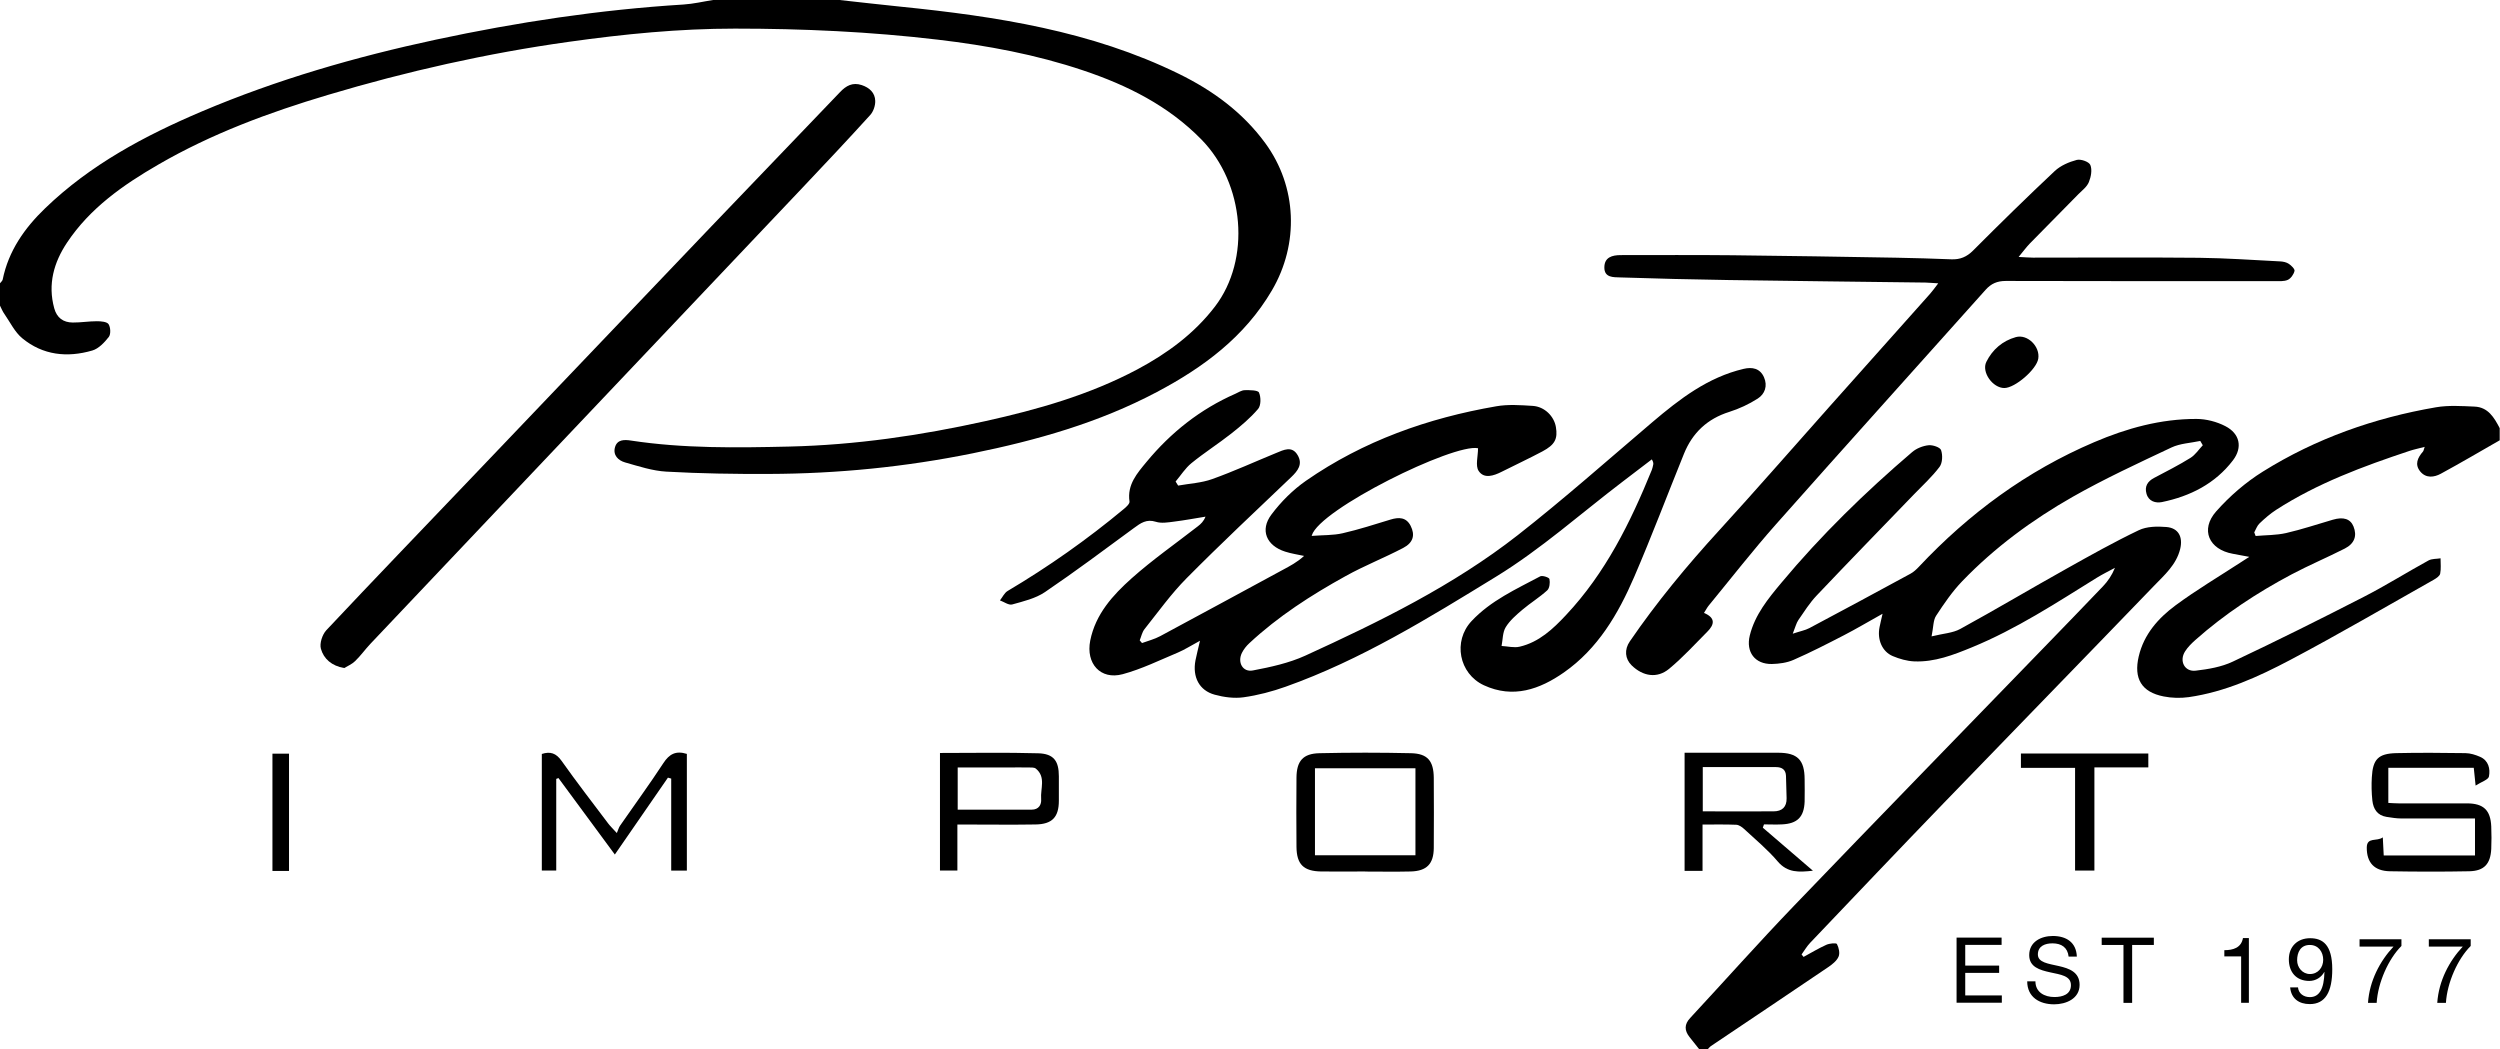
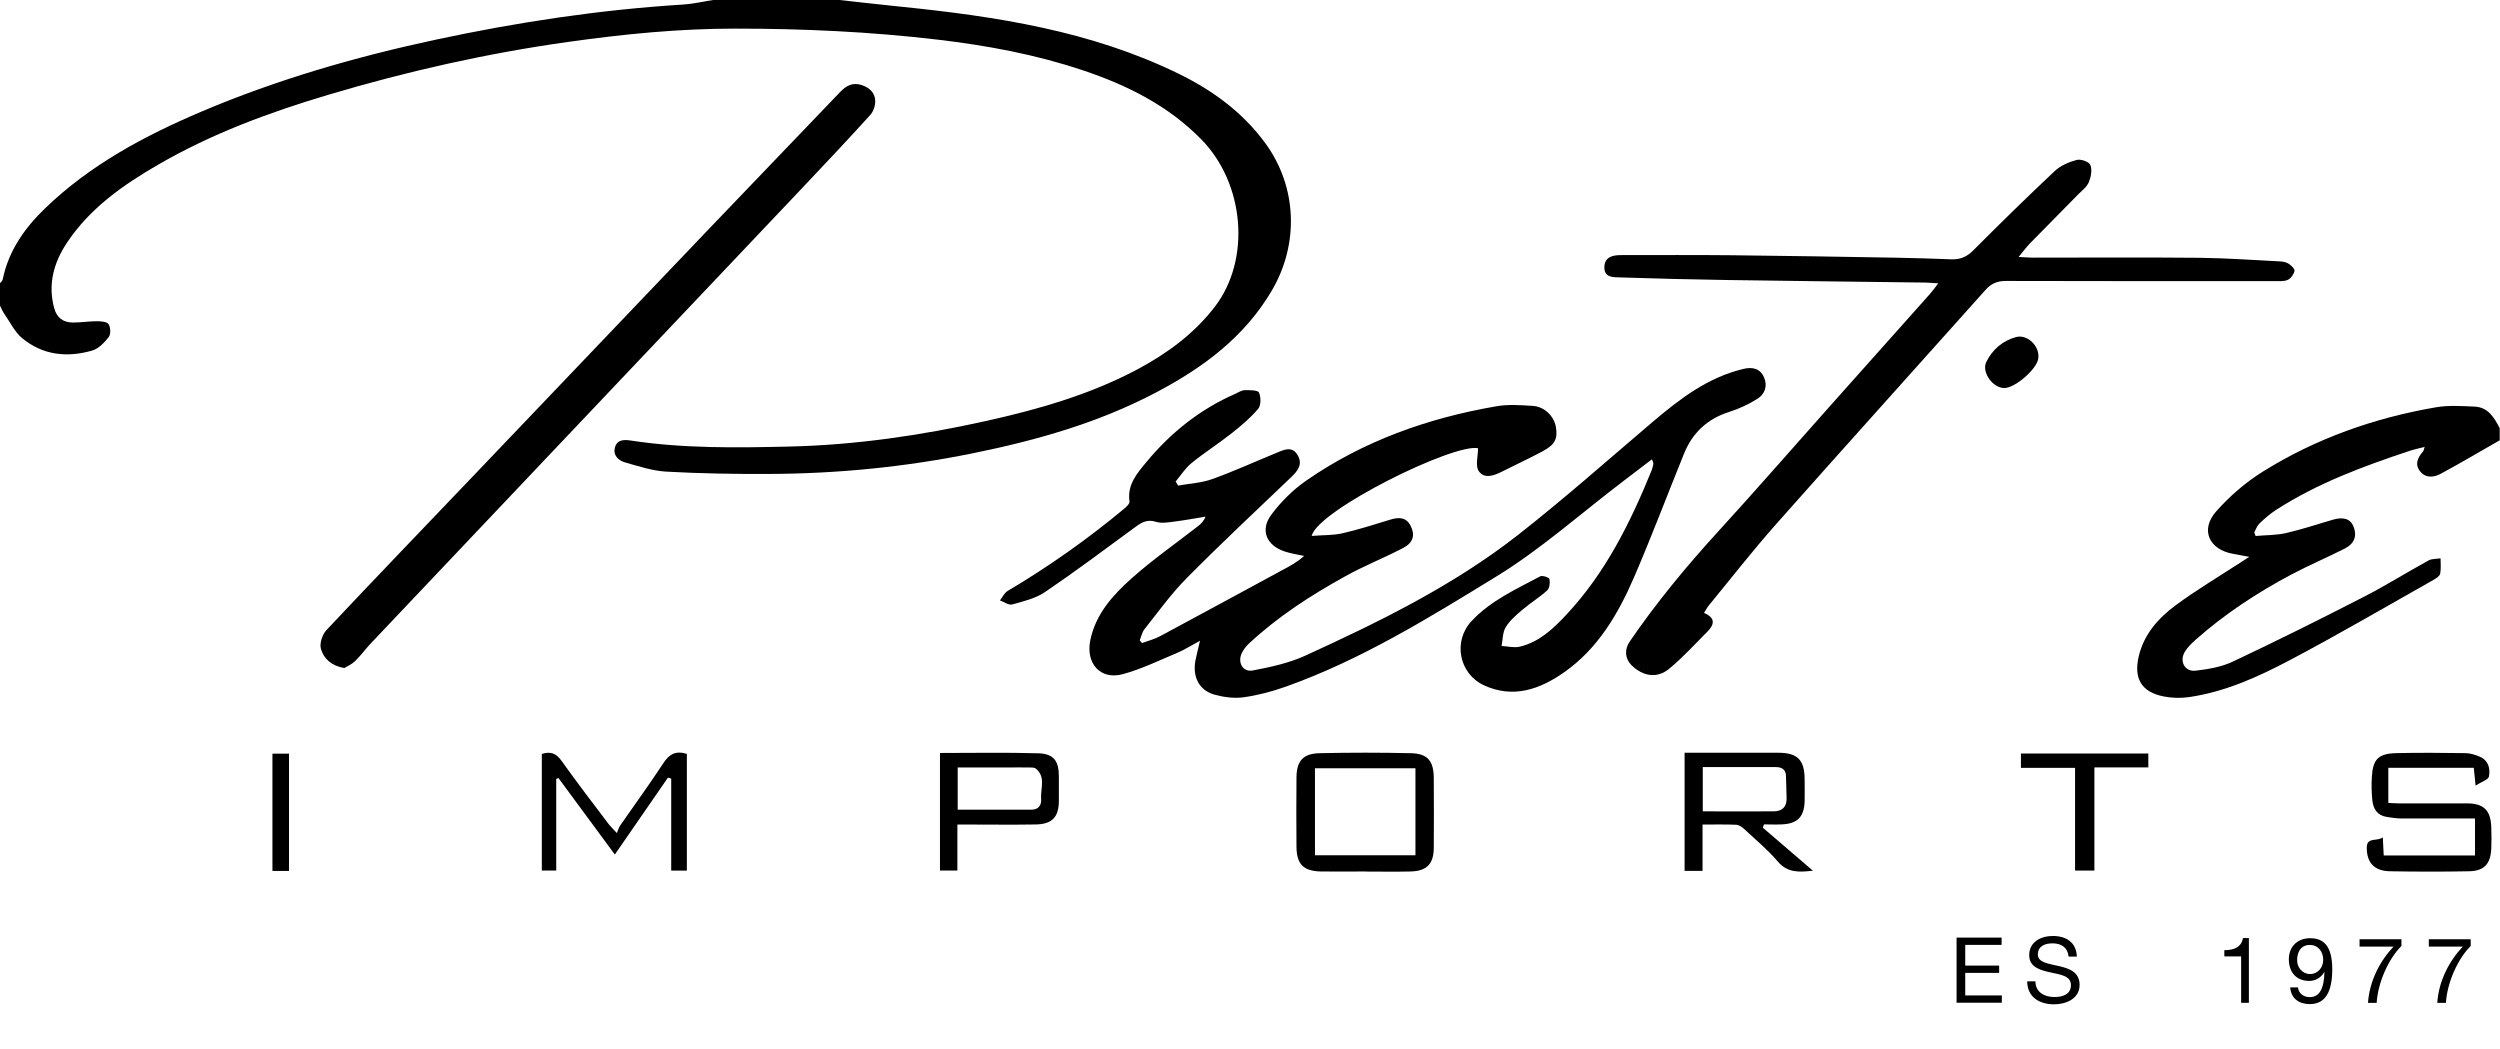
<svg xmlns="http://www.w3.org/2000/svg" id="Layer_1" viewBox="0 0 325.94 136.8">
  <path d="m109.44,0c2.66.29,5.32.6,7.98.87,12.5,1.27,24.84,3.16,36.28,8.76,4.41,2.16,8.32,5.01,11.26,9.03,4.16,5.68,4.43,13.13.86,19.21-3.56,6.07-8.94,10.04-14.99,13.24-7.55,4-15.69,6.3-24.01,7.99-8.76,1.78-17.63,2.66-26.56,2.69-4.46.02-8.93-.05-13.38-.3-1.81-.1-3.61-.7-5.38-1.2-.89-.25-1.61-.94-1.32-1.98.29-1.04,1.25-1,2.09-.87,6.85,1.04,13.74.94,20.63.78,8.62-.2,17.12-1.44,25.54-3.31,6.87-1.52,13.59-3.43,19.84-6.75,3.9-2.08,7.42-4.66,10.12-8.19,4.7-6.14,3.88-16.02-1.77-21.79-4.31-4.4-9.65-7.07-15.41-9-6.16-2.07-12.51-3.25-18.96-4.01-8.79-1.04-17.61-1.44-26.45-1.44-7.25,0-14.45.71-21.63,1.72-10.67,1.49-21.14,3.85-31.45,6.93-7.68,2.29-15.16,5.06-22.11,9.09-4.58,2.65-8.89,5.67-11.88,10.16-1.72,2.58-2.53,5.42-1.67,8.56.34,1.25,1.18,1.85,2.41,1.86,1.05.01,2.1-.17,3.15-.17.53,0,1.3.06,1.52.38.27.41.31,1.3.04,1.66-.57.73-1.33,1.54-2.16,1.78-3.26.95-6.44.62-9.13-1.6-.97-.8-1.57-2.07-2.31-3.14C.34,40.62.19,40.22,0,39.85c0-.97,0-1.95,0-2.92.12-.16.31-.3.35-.48.76-3.75,2.86-6.72,5.54-9.3,5.88-5.67,12.96-9.45,20.4-12.61,9.85-4.18,20.09-7.13,30.53-9.37,10.65-2.28,21.4-3.91,32.28-4.58C90.4.51,91.68.2,92.97,0c5.49,0,10.98,0,16.47,0Z" />
-   <path d="m221.54,136.8c-.43-.53-.85-1.06-1.27-1.6-.67-.85-.69-1.65.09-2.48,4.51-4.86,8.92-9.82,13.51-14.6,10.88-11.33,21.83-22.57,32.76-33.85,2.52-2.61,5.05-5.2,7.55-7.83.63-.66,1.16-1.43,1.56-2.41-.79.43-1.6.82-2.36,1.29-5.29,3.28-10.5,6.7-16.3,9.08-2.41.99-4.85,1.94-7.51,1.83-.94-.04-1.92-.32-2.8-.69-1.4-.59-2.05-2.18-1.72-3.79.09-.46.21-.92.39-1.73-1.87,1.04-3.44,1.98-5.07,2.82-2.15,1.11-4.31,2.22-6.53,3.19-.86.38-1.88.52-2.83.54-2.21.04-3.41-1.56-2.88-3.72.67-2.71,2.4-4.81,4.12-6.87,5.16-6.19,10.93-11.81,17.05-17.04.56-.48,1.39-.81,2.13-.89.55-.06,1.52.27,1.64.64.22.65.19,1.66-.2,2.18-.98,1.3-2.2,2.41-3.34,3.59-4.23,4.39-8.49,8.76-12.69,13.19-.9.95-1.62,2.09-2.37,3.18-.28.41-.39.92-.74,1.79.98-.33,1.62-.44,2.17-.73,4.41-2.34,8.8-4.71,13.18-7.09.41-.22.78-.57,1.11-.92,6.52-6.94,14.05-12.48,22.84-16.23,4.26-1.82,8.67-3.04,13.33-3.03,1.27,0,2.65.36,3.77.94,1.89.97,2.28,2.77.99,4.46-2.32,3.04-5.57,4.68-9.26,5.44-.81.16-1.73-.08-2.01-1.09-.27-.94.13-1.61.99-2.06,1.59-.84,3.21-1.66,4.74-2.61.63-.39,1.08-1.09,1.61-1.65-.11-.19-.22-.38-.33-.56-1.26.27-2.62.32-3.75.85-4.34,2.05-8.72,4.07-12.89,6.44-5.27,3-10.16,6.6-14.38,10.98-1.3,1.35-2.39,2.94-3.42,4.52-.39.59-.34,1.47-.59,2.69,1.52-.38,2.76-.43,3.74-.97,4.64-2.54,9.19-5.25,13.81-7.83,3.12-1.75,6.24-3.5,9.46-5.04,1.04-.5,2.41-.52,3.6-.42,1.59.13,2.18,1.31,1.8,2.87-.51,2.06-2.05,3.39-3.41,4.8-9.14,9.49-18.35,18.93-27.5,28.41-5.8,6.01-11.56,12.07-17.33,18.13-.43.45-.75,1.01-1.12,1.52.09.11.17.21.26.32.98-.53,1.95-1.12,2.97-1.58.42-.19,1.29-.27,1.38-.1.25.47.41,1.2.21,1.65-.24.55-.83,1.01-1.36,1.37-5.08,3.44-10.17,6.85-15.26,10.27-.18.12-.31.3-.46.45h-1.06Z" />
  <path d="m325.94,57.38c-2.57,1.47-5.11,2.97-7.71,4.38-.88.48-1.93.62-2.68-.28-.77-.93-.35-1.81.35-2.61.08-.09.09-.24.22-.61-.77.21-1.39.33-1.99.53-6.04,2.01-12,4.21-17.39,7.69-.77.5-1.48,1.12-2.15,1.76-.32.3-.47.77-.69,1.17.06.16.12.31.18.47,1.32-.12,2.68-.09,3.96-.38,2.06-.47,4.07-1.15,6.1-1.74,1.39-.41,2.3-.11,2.7.88.48,1.2.15,2.22-1.14,2.88-2.28,1.16-4.65,2.16-6.92,3.36-4.5,2.39-8.74,5.17-12.56,8.56-.49.44-.98.92-1.33,1.47-.81,1.25-.08,2.7,1.37,2.53,1.64-.19,3.36-.48,4.84-1.18,5.75-2.71,11.44-5.55,17.09-8.45,2.87-1.47,5.6-3.19,8.43-4.74.44-.24,1.04-.19,1.57-.28,0,.67.08,1.36-.05,2-.06.31-.5.6-.83.79-6.23,3.51-12.4,7.12-18.72,10.46-4.17,2.2-8.49,4.17-13.23,4.85-1.07.15-2.21.12-3.27-.09-2.89-.57-3.93-2.33-3.25-5.23.68-2.88,2.54-4.97,4.79-6.64,2.72-2.01,5.65-3.75,8.49-5.6.28-.19.57-.37,1.13-.73-.91-.17-1.52-.29-2.14-.4-3.12-.56-4.28-3.14-2.18-5.52,1.76-1.99,3.85-3.8,6.1-5.2,6.92-4.32,14.53-7,22.56-8.38,1.63-.28,3.35-.16,5.02-.09,1.78.07,2.57,1.43,3.29,2.81v1.59Z" />
  <path d="m171.01,69.87c1.5-.12,2.81-.06,4.05-.35,2.1-.48,4.16-1.15,6.23-1.78,1.08-.33,2.04-.32,2.62.81.61,1.2.35,2.2-.97,2.89-2.46,1.29-5.06,2.31-7.49,3.66-4.49,2.48-8.8,5.25-12.57,8.76-.38.35-.73.79-.96,1.25-.62,1.24.1,2.56,1.43,2.3,2.32-.44,4.7-.96,6.83-1.93,9.69-4.43,19.27-9.12,27.7-15.71,6.01-4.71,11.74-9.79,17.56-14.74,3.56-3.02,7.22-5.84,11.89-6.94,1.11-.26,2.13-.08,2.65,1.09.5,1.13.12,2.19-.82,2.79-1.14.73-2.41,1.32-3.7,1.73-2.86.9-4.8,2.72-5.91,5.46-2.17,5.36-4.21,10.77-6.5,16.08-2.08,4.82-4.73,9.34-9.15,12.43-3.15,2.2-6.62,3.44-10.44,1.67-3.25-1.51-4.06-5.75-1.6-8.37,2.5-2.67,5.8-4.15,8.95-5.83.28-.15,1.16.15,1.2.35.1.47.02,1.2-.29,1.48-1.01.92-2.19,1.64-3.23,2.52-.8.68-1.64,1.4-2.18,2.28-.41.67-.38,1.62-.54,2.45.79.04,1.63.27,2.37.09,2.51-.59,4.34-2.31,6.03-4.12,5.14-5.47,8.4-12.07,11.19-18.93.08-.2.12-.42.17-.64.04-.16.06-.32-.17-.73-1.27.97-2.53,1.93-3.8,2.9-5.48,4.17-10.67,8.82-16.52,12.4-8.79,5.39-17.61,10.85-27.42,14.34-1.77.63-3.63,1.12-5.49,1.38-1.22.17-2.57-.01-3.77-.34-2.01-.55-2.91-2.31-2.5-4.47.14-.72.33-1.42.59-2.56-1.19.64-1.99,1.16-2.86,1.53-2.39,1-4.74,2.16-7.22,2.83-2.9.78-4.82-1.4-4.23-4.38.69-3.46,2.95-5.93,5.41-8.13,2.73-2.43,5.74-4.53,8.63-6.78.39-.3.75-.64.99-1.25-1.37.22-2.73.48-4.11.65-.78.1-1.65.25-2.36.02-1.22-.39-1.99.17-2.87.82-3.84,2.82-7.66,5.68-11.6,8.35-1.23.83-2.8,1.2-4.27,1.61-.45.12-1.06-.34-1.59-.53.33-.42.58-.98,1-1.23,5.33-3.16,10.38-6.72,15.14-10.68.32-.26.79-.69.75-.98-.33-2.21,1.01-3.7,2.23-5.18,3.17-3.83,6.99-6.86,11.57-8.87.4-.18.81-.46,1.22-.47.65-.01,1.72-.01,1.86.31.27.6.27,1.68-.11,2.13-1.02,1.2-2.25,2.23-3.49,3.21-1.7,1.34-3.53,2.5-5.21,3.87-.8.65-1.38,1.59-2.06,2.39.11.18.22.35.33.53,1.49-.27,3.04-.34,4.45-.85,2.82-1.01,5.55-2.26,8.33-3.4.98-.4,2.06-.98,2.8.28.7,1.18.03,2.04-.84,2.87-4.58,4.37-9.19,8.69-13.64,13.18-2.01,2.03-3.69,4.38-5.48,6.63-.32.4-.43.98-.63,1.47.1.12.2.24.3.35.79-.29,1.63-.5,2.37-.9,5.33-2.86,10.64-5.75,15.96-8.63.95-.51,1.91-1.01,2.8-1.83-.82-.18-1.67-.3-2.47-.56-2.44-.78-3.31-2.81-1.79-4.83,1.25-1.67,2.8-3.22,4.51-4.41,7.48-5.19,15.89-8.17,24.81-9.71,1.55-.27,3.18-.15,4.76-.05,1.53.1,2.77,1.34,3.01,2.75.26,1.54-.12,2.31-1.75,3.18-1.75.93-3.55,1.77-5.32,2.66-1.05.53-2.3.95-3-.11-.45-.68-.08-1.9-.08-2.96-3.18-.66-20.68,7.97-21.67,11.36Z" />
  <path d="m222.16,79.91c1.54.65,1.35,1.52.46,2.42-1.64,1.65-3.22,3.39-5.01,4.87-1.56,1.29-3.41.98-4.88-.45-.87-.85-.98-2.06-.24-3.13,3.5-5.11,7.44-9.87,11.62-14.44,4.83-5.28,9.53-10.69,14.29-16.03,4.41-4.95,8.83-9.89,13.24-14.85.31-.35.58-.73,1.06-1.36-.76-.04-1.22-.09-1.67-.1-8.58-.11-17.16-.2-25.74-.33-4.69-.07-9.37-.19-14.06-.34-.87-.03-2.07.05-2.06-1.3,0-1.33,1.02-1.61,2.14-1.61,4.87,0,9.73-.03,14.6.02,7.12.07,14.24.2,21.36.32,2.39.04,4.77.12,7.16.21,1.12.04,1.98-.31,2.81-1.14,3.5-3.51,7.04-6.98,10.65-10.37.76-.71,1.85-1.18,2.87-1.45.53-.14,1.6.24,1.77.66.26.62.09,1.55-.19,2.23-.25.62-.88,1.09-1.38,1.59-2.11,2.15-4.23,4.28-6.33,6.43-.44.46-.82.98-1.45,1.74.86.04,1.36.09,1.86.09,7.22,0,14.43-.05,21.65.02,3.53.04,7.06.29,10.59.47.39.02.82.11,1.13.32.33.22.8.68.74.93-.11.45-.48.98-.88,1.16-.49.22-1.12.16-1.7.16-11.69,0-23.38.02-35.06-.02-1.12,0-1.91.34-2.64,1.16-9.1,10.19-18.25,20.33-27.31,30.55-3.05,3.44-5.87,7.07-8.79,10.62-.19.23-.33.51-.61.95Z" />
  <path d="m44.89,87.1c-1.66-.28-2.69-1.22-3.05-2.51-.2-.7.18-1.86.71-2.43,6.21-6.61,12.5-13.14,18.76-19.7,10.47-10.97,20.94-21.95,31.41-32.92,5.59-5.85,11.21-11.68,16.8-17.53.79-.83,1.63-1.31,2.82-.92,1.03.34,1.74,1.01,1.77,2.06.02.62-.24,1.39-.65,1.84-2.91,3.21-5.88,6.36-8.86,9.51-11.25,11.88-22.51,23.75-33.76,35.63-7.51,7.93-15.02,15.86-22.53,23.79-.7.74-1.29,1.58-2.02,2.28-.42.41-1.01.65-1.4.89Z" />
  <path d="m177.97,113.62c-1.9,0-3.8.02-5.7,0-2.31-.03-3.22-.92-3.24-3.22-.03-3-.02-6.01,0-9.01.02-2.16.83-3.14,3-3.19,3.97-.09,7.96-.09,11.93,0,2.17.05,2.95,1.01,2.97,3.22.02,3.05.02,6.1,0,9.15-.02,2.07-.92,2.99-3,3.05-1.99.05-3.98.01-5.97.01Zm-6.53-13.46v11.35h13.1v-11.35h-13.1Z" />
  <path d="m229.83,107.91c2.13,1.83,4.26,3.66,6.53,5.61-1.81.2-3.31.3-4.6-1.22-1.31-1.54-2.89-2.85-4.38-4.23-.27-.25-.66-.52-1-.54-1.41-.06-2.81-.03-4.41-.03v6.04h-2.34v-15.4c1.51,0,2.95,0,4.4,0,2.61,0,5.22-.01,7.83,0,2.5.01,3.41.94,3.42,3.46,0,.97.03,1.95,0,2.92-.08,2-.95,2.87-2.96,2.96-.78.04-1.56,0-2.34,0l-.14.4Zm-7.83-2.13c3.15,0,6.19.02,9.23,0,1.09,0,1.73-.55,1.7-1.72-.03-.97-.04-1.93-.08-2.9-.03-.82-.52-1.15-1.31-1.15-1.32.01-2.65,0-3.97,0-1.84,0-3.67,0-5.57,0v5.77Z" />
  <path d="m322.68,111.54v-4.83c-3.24,0-6.41.01-9.58,0-.65,0-1.31-.11-1.96-.21-1.2-.19-1.72-1.04-1.84-2.13-.11-1.01-.13-2.03-.07-3.04.13-2.35.84-3.08,3.18-3.14,3.01-.07,6.02-.04,9.03,0,.64.01,1.31.22,1.9.48,1.11.48,1.35,1.57,1.16,2.56-.08.43-.99.7-1.74,1.19-.1-.98-.17-1.61-.24-2.32h-11.14v4.58c.43.02.9.06,1.36.06,2.96,0,5.93,0,8.89,0,2.17,0,3.08.89,3.17,3.02.04.97.04,1.95,0,2.92-.1,1.96-.93,2.87-2.87,2.91-3.45.07-6.9.06-10.35,0-2.02-.04-3.02-1.11-3.01-3.09.01-1.42,1.32-.75,2.09-1.33.05.88.08,1.57.12,2.36h11.9Z" />
  <path d="m87.08,101.39c-2.26,3.27-4.52,6.55-6.92,10.02-2.54-3.45-4.95-6.71-7.35-9.97-.1.04-.2.07-.29.11v11.95h-1.88v-15.2c1.1-.36,1.86-.11,2.57.89,1.96,2.77,4.04,5.46,6.09,8.18.23.31.52.58,1.12,1.24.17-.39.25-.71.42-.96,1.88-2.72,3.84-5.39,5.65-8.16.77-1.18,1.62-1.65,3.06-1.2v15.22h-2.04v-12c-.14-.04-.28-.08-.42-.12Z" />
  <path d="m122.55,98.17c4.33,0,8.57-.08,12.81.04,2.01.06,2.69.99,2.69,3,0,1.06,0,2.12,0,3.18,0,2.14-.87,3.07-3.04,3.1-2.87.05-5.75.01-8.62.01-.48,0-.96,0-1.57,0v6h-2.27v-15.34Zm2.31,7.39c3.3,0,6.47,0,9.64,0,.94,0,1.3-.66,1.24-1.39-.11-1.34.65-2.87-.69-3.96-.23-.19-.68-.14-1.03-.15-.84-.02-1.68,0-2.52,0-2.19,0-4.39,0-6.64,0v5.5Z" />
  <path d="m270.54,113.5v-13.39h-7.06v-1.87h16.61v1.81h-7.03v13.45h-2.52Z" />
  <path d="m37.68,113.55h-2.16v-15.29h2.16v15.29Z" />
  <path d="m261.33,50.59c-1.52.01-3.02-2.07-2.36-3.41.8-1.61,2.11-2.74,3.85-3.23,1.52-.42,3.18,1.23,2.92,2.82-.23,1.4-3.02,3.81-4.42,3.82Z" />
  <path d="m255.09,122.24h5.87v.95h-4.74v2.7h4.42v.95h-4.42v2.94h4.77v.95h-5.9v-8.5Z" />
  <path d="m269.7,124.73c-.13-1.21-.94-1.74-2.11-1.74-.95,0-1.9.34-1.9,1.45,0,1.05,1.36,1.2,2.73,1.51,1.36.31,2.71.79,2.71,2.45,0,1.81-1.77,2.54-3.32,2.54-1.9,0-3.51-.93-3.51-3h1.07c0,1.43,1.19,2.05,2.48,2.05,1.02,0,2.15-.32,2.15-1.55s-1.36-1.37-2.71-1.67c-1.36-.3-2.73-.69-2.73-2.25,0-1.73,1.54-2.49,3.08-2.49,1.74,0,3.06.82,3.13,2.69h-1.07Z" />
-   <path d="m276.84,123.2h-2.83v-.95h6.8v.95h-2.83v7.55h-1.13v-7.55Z" />
  <path d="m293.2,130.74h-1.01v-6.05h-2.19v-.81c1.15,0,2.2-.31,2.43-1.58h.77v8.44Z" />
  <path d="m299.6,128.71c.07.82.74,1.29,1.55,1.29,1.24,0,1.85-1.08,1.9-3.26l-.02-.02c-.38.71-1.13,1.17-1.95,1.17-1.71,0-2.67-1.15-2.67-2.82s1.14-2.75,2.77-2.75,2.89.84,2.89,4.04c0,2.92-.88,4.55-2.93,4.55-1.42,0-2.43-.73-2.56-2.18h1.01Zm1.54-5.51c-1.2,0-1.65.96-1.65,2,0,.93.69,1.79,1.67,1.79,1.06,0,1.73-.86,1.73-1.86s-.61-1.93-1.74-1.93Z" />
  <path d="m313.1,123.32c-1.7,1.69-3.08,4.78-3.24,7.43h-1.13c.19-2.86,1.56-5.46,3.33-7.34h-4.43v-.95h5.46v.87Z" />
  <path d="m322.13,123.32c-1.7,1.69-3.08,4.78-3.24,7.43h-1.13c.19-2.86,1.56-5.46,3.33-7.34h-4.43v-.95h5.46v.87Z" />
</svg>